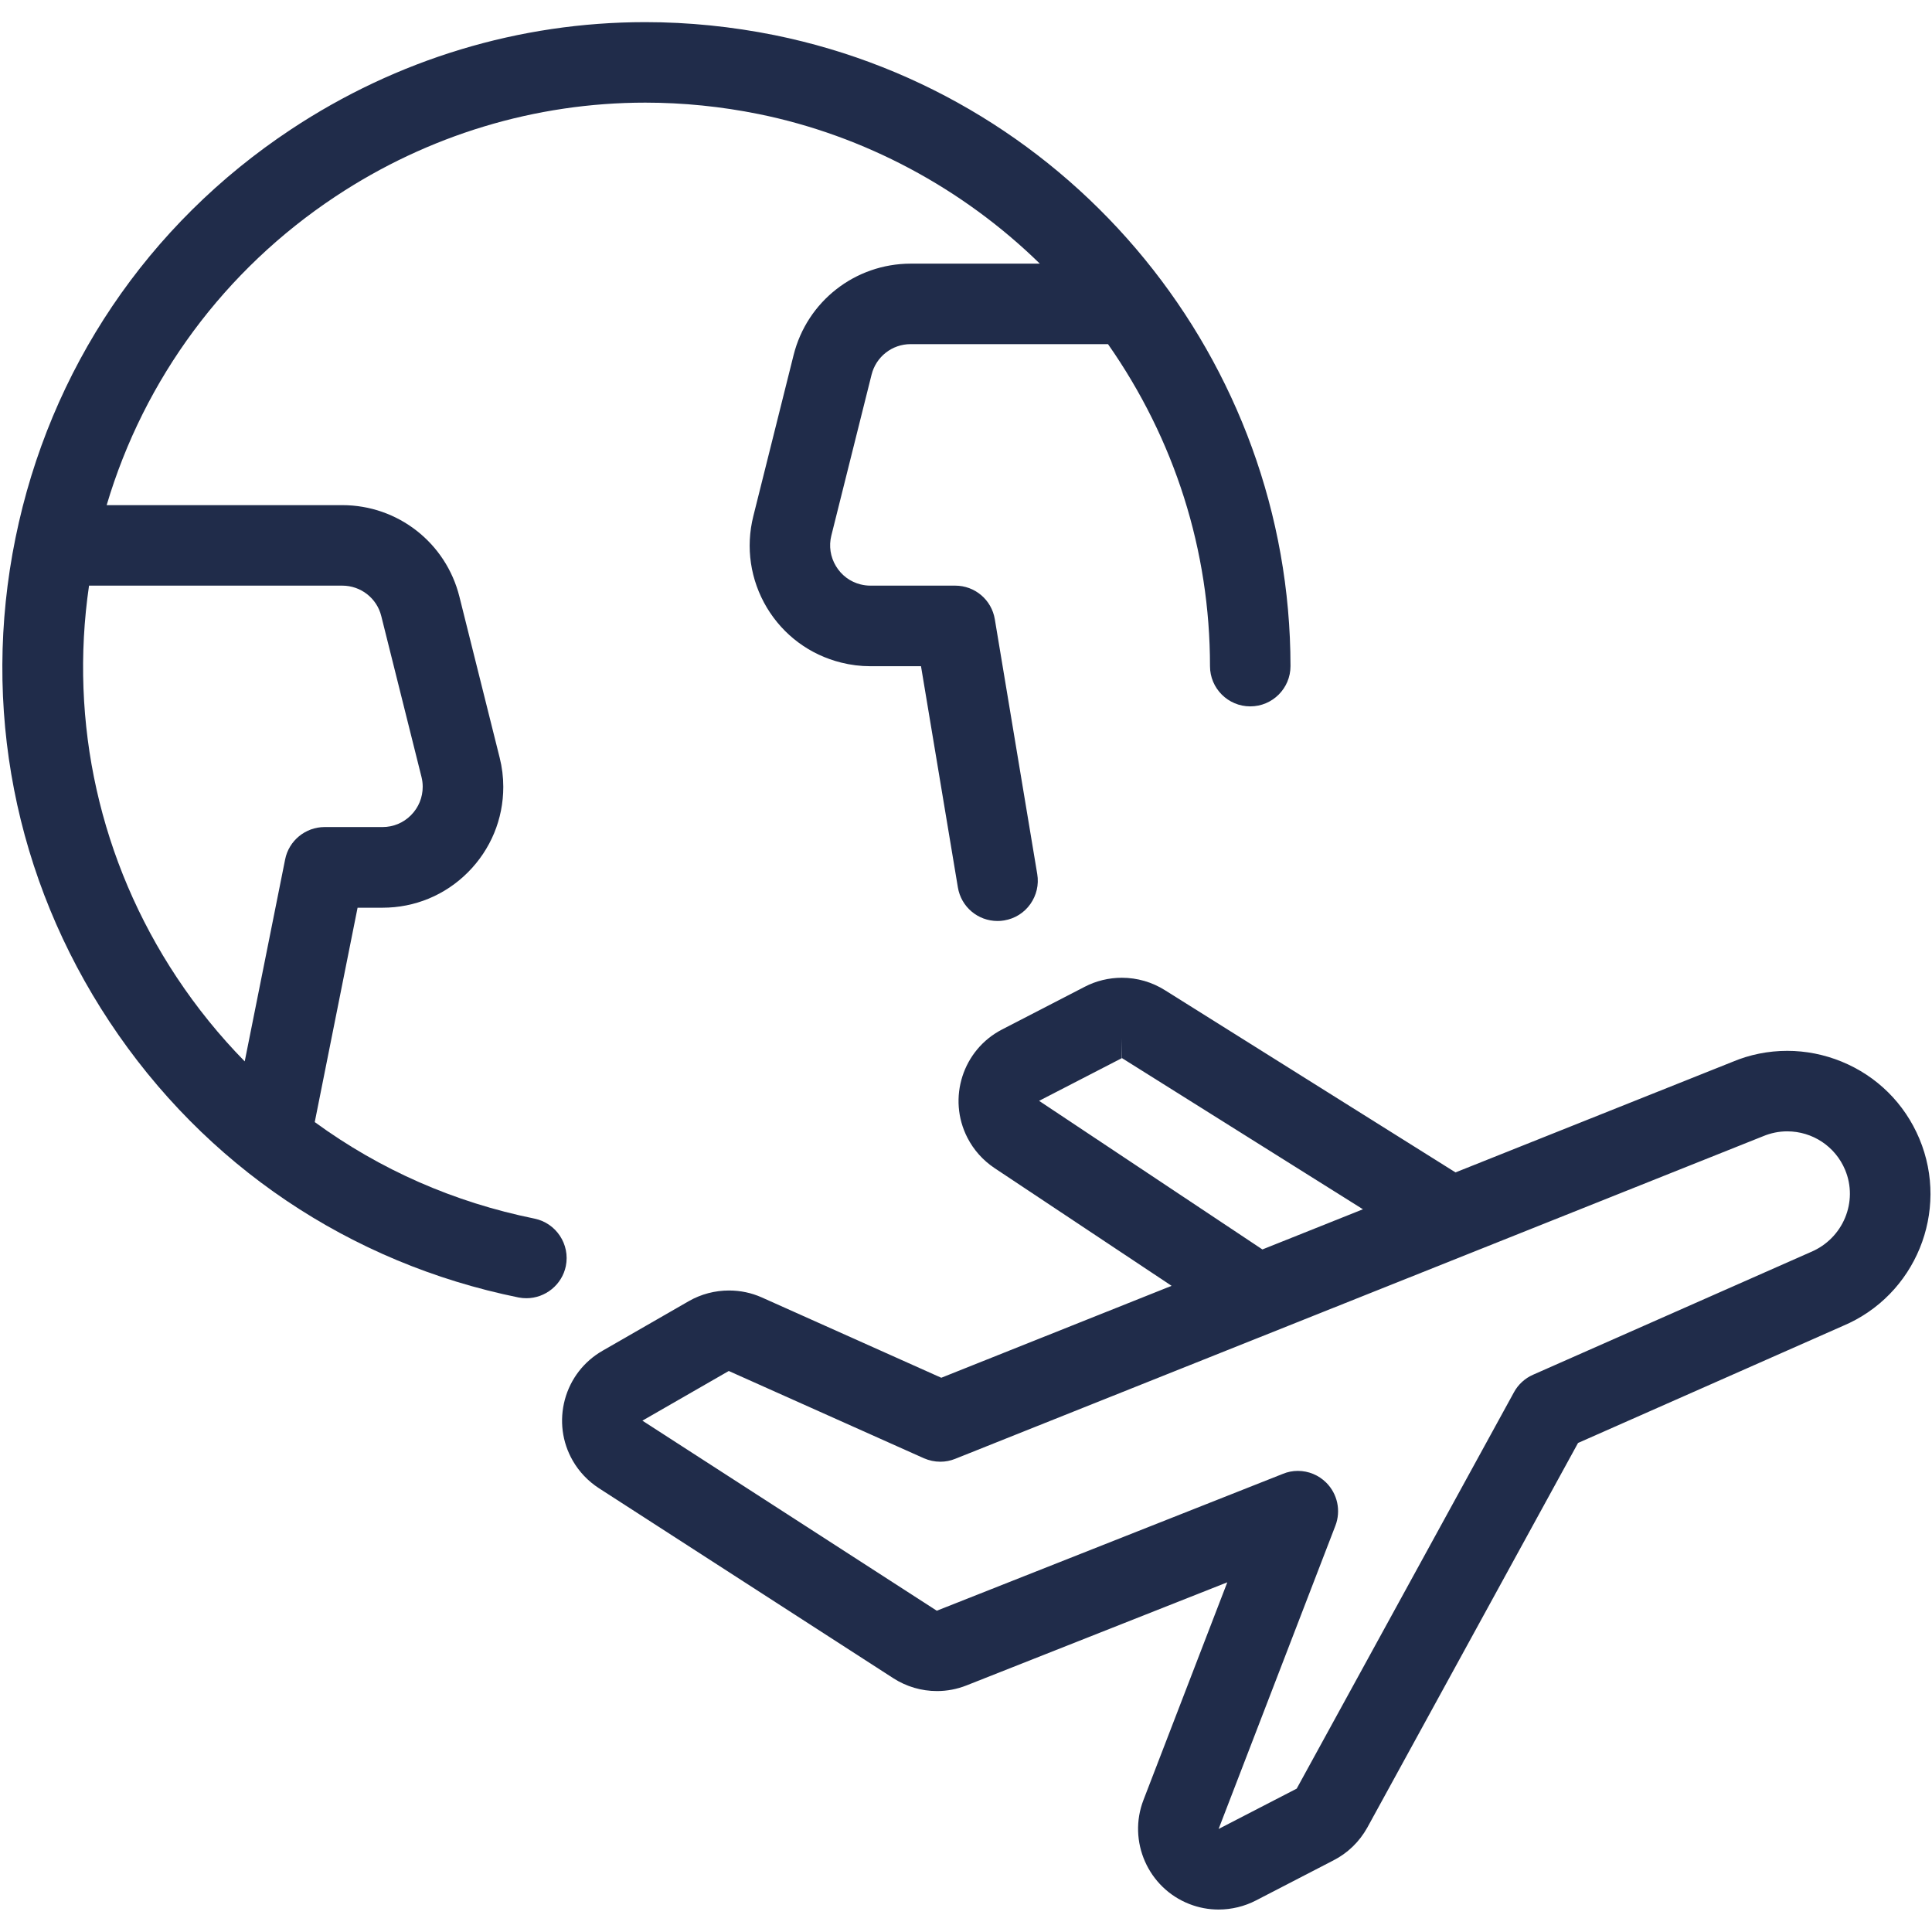
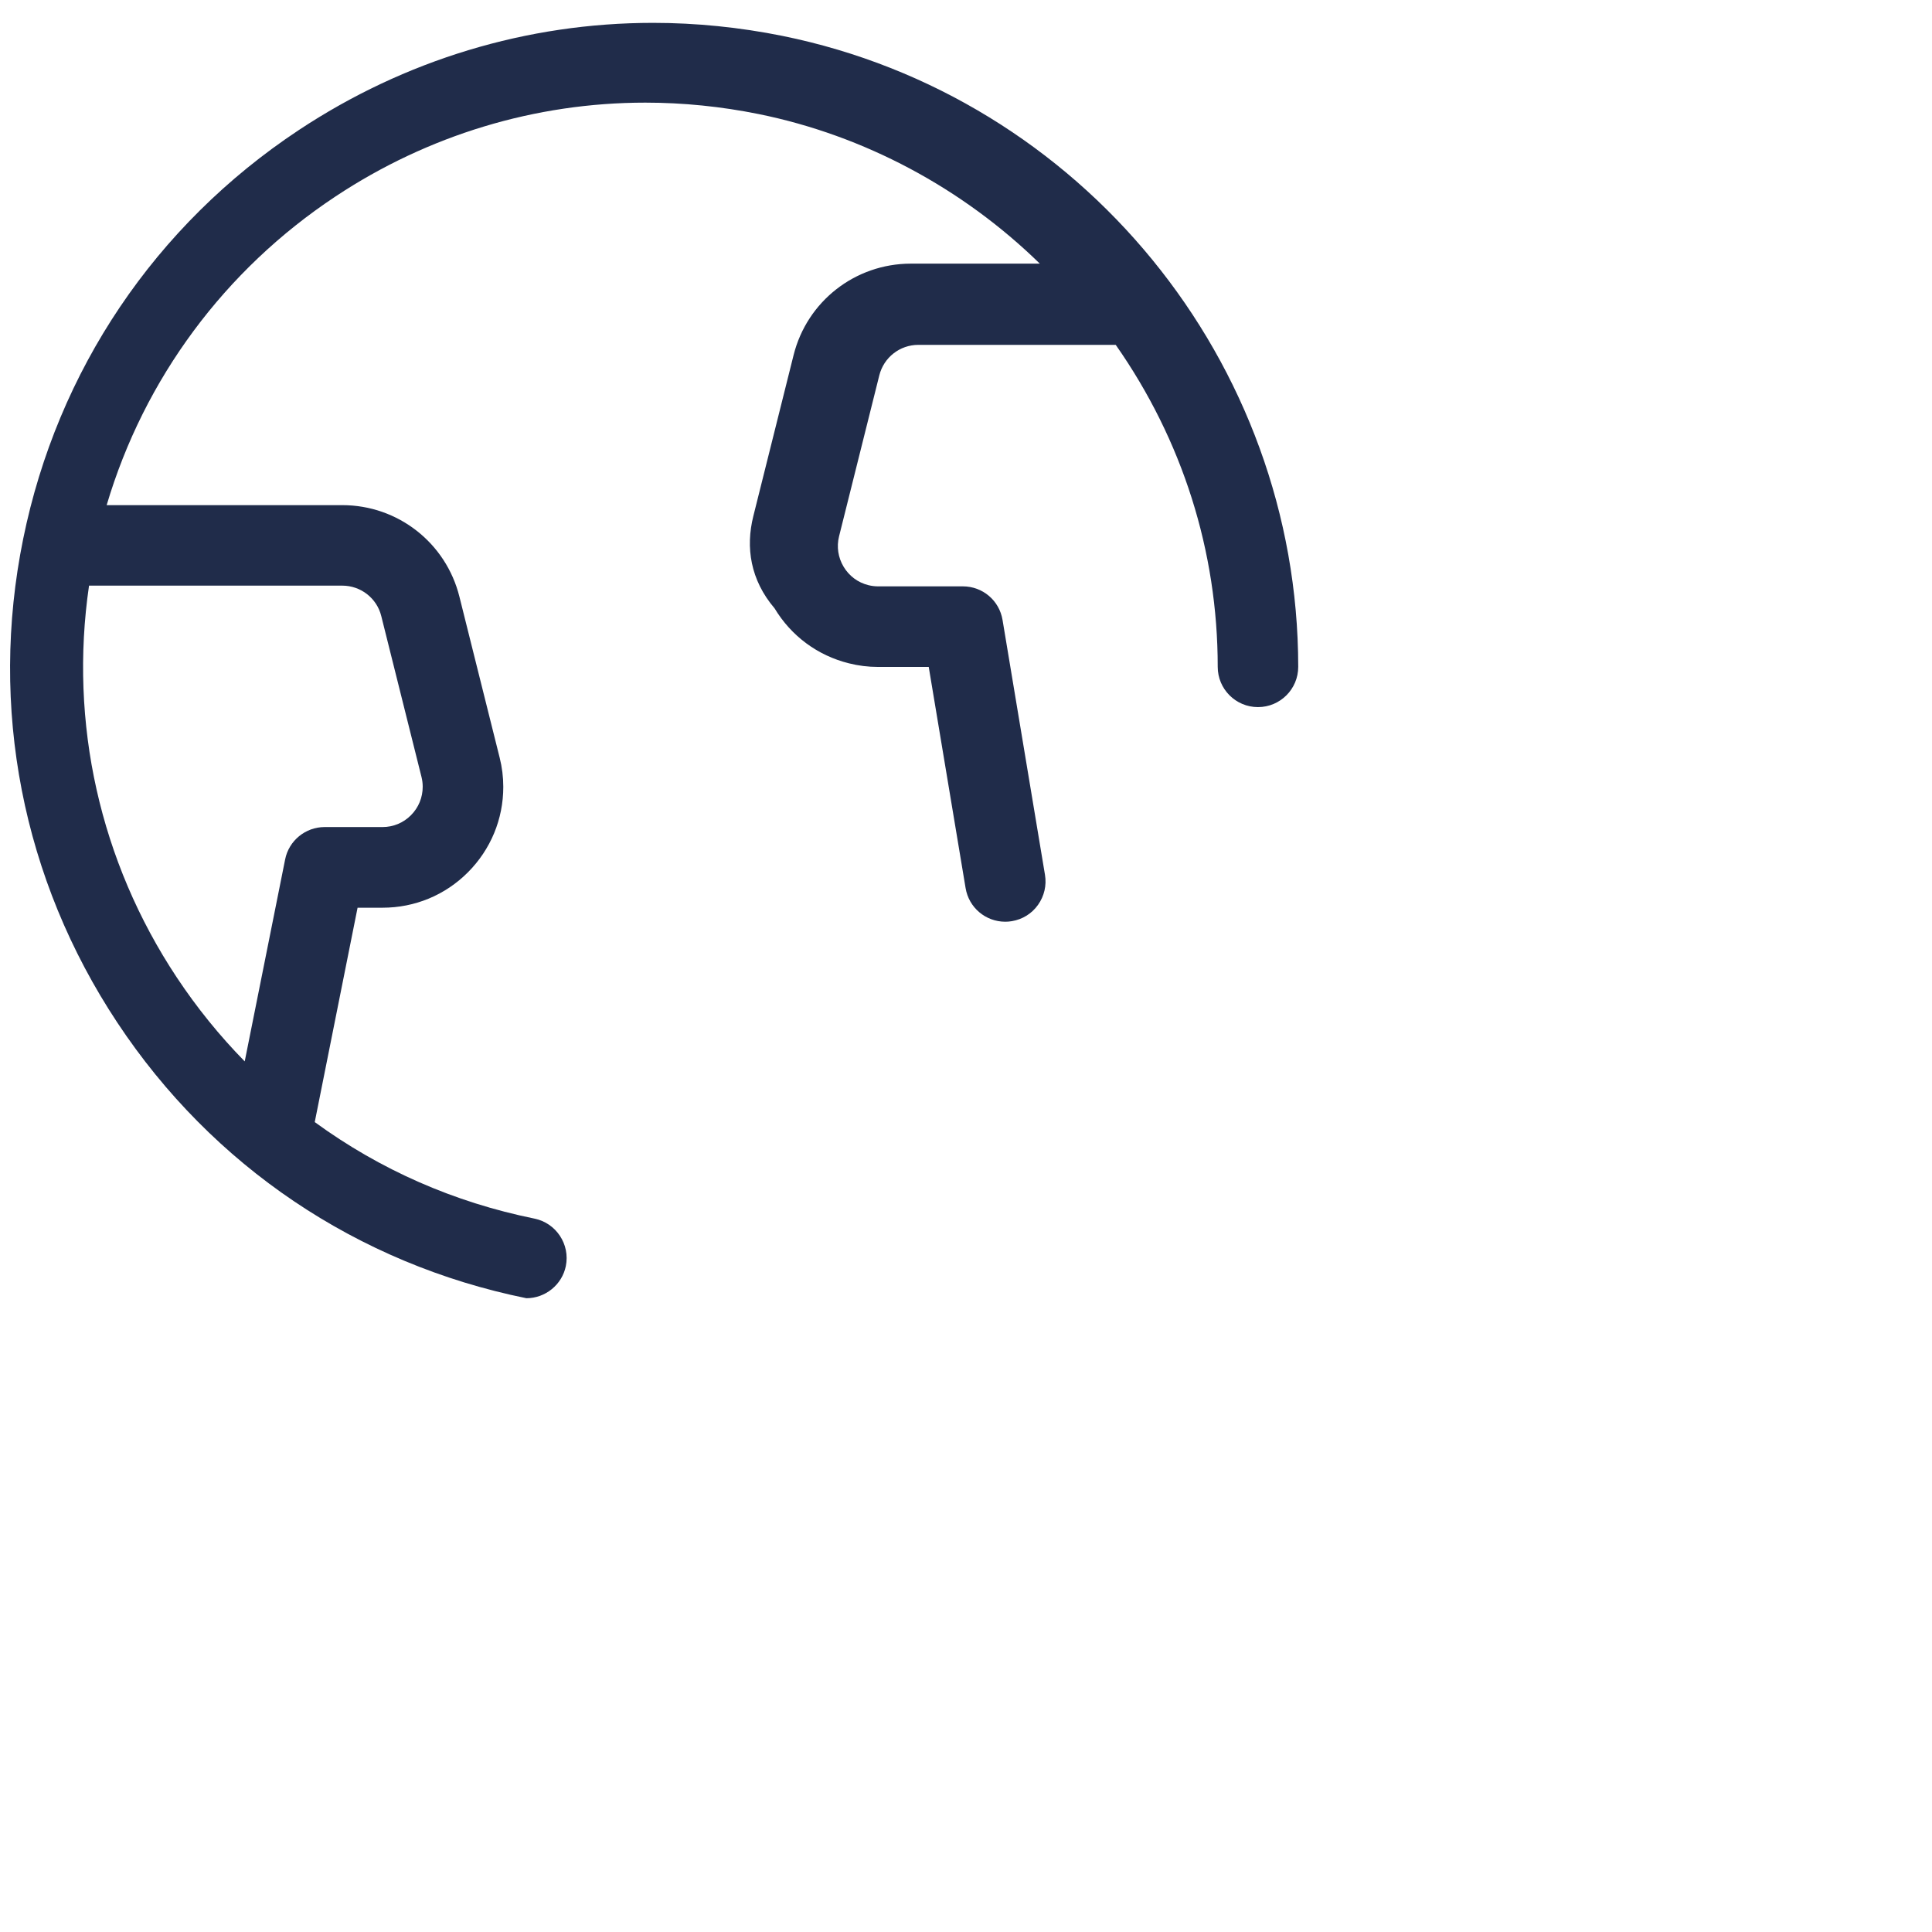
<svg xmlns="http://www.w3.org/2000/svg" id="wfndedxobs-Layer_1" class="svg-icon" x="0px" y="0px" viewBox="0 0 24 24" style="enable-background: new 0 0 24 24;" xml:space="preserve" width="48" height="48">
  <g fill="#202C4A">
-     <path d="M15.138,23.721c-0.125,0-0.246-0.023-0.362-0.068c-0.514-0.2-0.77-0.781-0.571-1.294l1.041-2.703l-3.24,1.281   c-0.117,0.046-0.24,0.07-0.366,0.07c-0.193,0-0.38-0.055-0.542-0.159L7.44,18.487c-0.133-0.086-0.246-0.204-0.325-0.342   c-0.133-0.231-0.167-0.501-0.098-0.759c0.07-0.258,0.236-0.473,0.467-0.606l1.073-0.617c0.152-0.087,0.324-0.132,0.499-0.132   c0.142,0,0.279,0.029,0.407,0.086l2.23,0.998l2.861-1.142l-2.2-1.463c-0.142-0.095-0.258-0.224-0.336-0.376   c-0.252-0.49-0.059-1.094,0.431-1.346l1.026-0.53c0.14-0.073,0.3-0.112,0.461-0.112c0.191,0,0.376,0.054,0.536,0.155l3.609,2.263   l3.442-1.374c0.214-0.09,0.444-0.136,0.679-0.136c0.231,0,0.457,0.045,0.674,0.133c0.44,0.18,0.783,0.52,0.967,0.958   c0.379,0.904-0.048,1.948-0.952,2.327l-3.288,1.453l-2.619,4.78c-0.099,0.176-0.243,0.315-0.419,0.405l-0.965,0.499   C15.461,23.681,15.3,23.721,15.138,23.721z M16.122,18.272c0.133,0,0.258,0.052,0.352,0.145c0.141,0.14,0.186,0.35,0.115,0.535   l-1.451,3.768l0.97-0.501l2.699-4.924c0.052-0.096,0.136-0.173,0.236-0.217l3.452-1.525c0.402-0.169,0.591-0.627,0.425-1.022   c-0.122-0.29-0.404-0.477-0.719-0.477c-0.103,0-0.204,0.021-0.3,0.061l-10.035,4.007c-0.059,0.024-0.121,0.036-0.185,0.036   c-0.071,0-0.139-0.015-0.204-0.043l-2.424-1.084l-1.073,0.617l3.657,2.361l4.299-1.7C15.996,18.284,16.058,18.272,16.122,18.272z    M12.908,13.675l2.774,1.846l1.249-0.499l-2.992-1.877l-0.003-0.251v0.25c0,0,0.001,0,0.001,0L12.908,13.675z" fill="#202C4A" />
-     <path d="M6.539,16.127c-0.032,0-0.064-0.003-0.096-0.009c-2.098-0.426-3.901-1.641-5.081-3.423c-1.18-1.781-1.596-3.916-1.17-6.01   s1.641-3.897,3.422-5.077c1.316-0.872,2.838-1.333,4.402-1.333c0.536,0,1.077,0.055,1.608,0.162   c3.712,0.754,6.406,4.05,6.407,7.838c0,0.276-0.224,0.5-0.5,0.5s-0.5-0.224-0.5-0.5c0-1.436-0.438-2.816-1.267-4h-2.452   c-0.23,0-0.429,0.156-0.485,0.379l-0.5,2c-0.032,0.129-0.012,0.263,0.057,0.378c0.069,0.115,0.178,0.196,0.307,0.228   c0.04,0.01,0.08,0.015,0.121,0.015h1.053c0.246,0,0.453,0.176,0.493,0.418l0.527,3.165c0.022,0.132-0.009,0.264-0.086,0.373   s-0.193,0.181-0.325,0.203c-0.028,0.005-0.055,0.007-0.082,0.007c-0.245,0-0.453-0.176-0.493-0.418l-0.458-2.747h-0.629   c-0.122,0-0.244-0.015-0.363-0.045c-0.389-0.097-0.716-0.339-0.923-0.683C9.321,7.204,9.261,6.8,9.358,6.412l0.5-2   c0.167-0.669,0.765-1.136,1.455-1.137h1.604c-0.961-0.939-2.182-1.592-3.492-1.858C8.96,1.323,8.487,1.275,8.017,1.275   c-1.367,0-2.699,0.403-3.85,1.166C2.792,3.352,1.791,4.704,1.325,6.275h2.927c0.69,0,1.288,0.468,1.455,1.137l0.5,2   c0.03,0.119,0.045,0.241,0.045,0.363c0,0.4-0.156,0.777-0.439,1.061s-0.66,0.44-1.061,0.44h-0.31l-0.532,2.663   c0.813,0.593,1.73,0.996,2.729,1.199c0.27,0.055,0.445,0.32,0.39,0.59C6.982,15.958,6.776,16.127,6.539,16.127z M1.106,7.275   c-0.249,1.705,0.135,3.426,1.09,4.867c0.248,0.374,0.531,0.724,0.844,1.043l0.502-2.509c0.046-0.233,0.253-0.402,0.49-0.402h0.72   c0.133,0,0.259-0.052,0.353-0.147c0.094-0.094,0.146-0.22,0.146-0.354c0-0.041-0.005-0.081-0.015-0.121l-0.5-2   C4.681,7.431,4.482,7.275,4.252,7.275H1.106z" fill="#202C4A" />
+     <path d="M6.539,16.127c-2.098-0.426-3.901-1.641-5.081-3.423c-1.18-1.781-1.596-3.916-1.17-6.01   s1.641-3.897,3.422-5.077c1.316-0.872,2.838-1.333,4.402-1.333c0.536,0,1.077,0.055,1.608,0.162   c3.712,0.754,6.406,4.05,6.407,7.838c0,0.276-0.224,0.5-0.5,0.5s-0.5-0.224-0.5-0.5c0-1.436-0.438-2.816-1.267-4h-2.452   c-0.23,0-0.429,0.156-0.485,0.379l-0.5,2c-0.032,0.129-0.012,0.263,0.057,0.378c0.069,0.115,0.178,0.196,0.307,0.228   c0.04,0.01,0.08,0.015,0.121,0.015h1.053c0.246,0,0.453,0.176,0.493,0.418l0.527,3.165c0.022,0.132-0.009,0.264-0.086,0.373   s-0.193,0.181-0.325,0.203c-0.028,0.005-0.055,0.007-0.082,0.007c-0.245,0-0.453-0.176-0.493-0.418l-0.458-2.747h-0.629   c-0.122,0-0.244-0.015-0.363-0.045c-0.389-0.097-0.716-0.339-0.923-0.683C9.321,7.204,9.261,6.8,9.358,6.412l0.5-2   c0.167-0.669,0.765-1.136,1.455-1.137h1.604c-0.961-0.939-2.182-1.592-3.492-1.858C8.96,1.323,8.487,1.275,8.017,1.275   c-1.367,0-2.699,0.403-3.85,1.166C2.792,3.352,1.791,4.704,1.325,6.275h2.927c0.69,0,1.288,0.468,1.455,1.137l0.5,2   c0.03,0.119,0.045,0.241,0.045,0.363c0,0.4-0.156,0.777-0.439,1.061s-0.66,0.44-1.061,0.44h-0.31l-0.532,2.663   c0.813,0.593,1.73,0.996,2.729,1.199c0.27,0.055,0.445,0.32,0.39,0.59C6.982,15.958,6.776,16.127,6.539,16.127z M1.106,7.275   c-0.249,1.705,0.135,3.426,1.09,4.867c0.248,0.374,0.531,0.724,0.844,1.043l0.502-2.509c0.046-0.233,0.253-0.402,0.49-0.402h0.72   c0.133,0,0.259-0.052,0.353-0.147c0.094-0.094,0.146-0.22,0.146-0.354c0-0.041-0.005-0.081-0.015-0.121l-0.5-2   C4.681,7.431,4.482,7.275,4.252,7.275H1.106z" fill="#202C4A" />
  </g>
</svg>